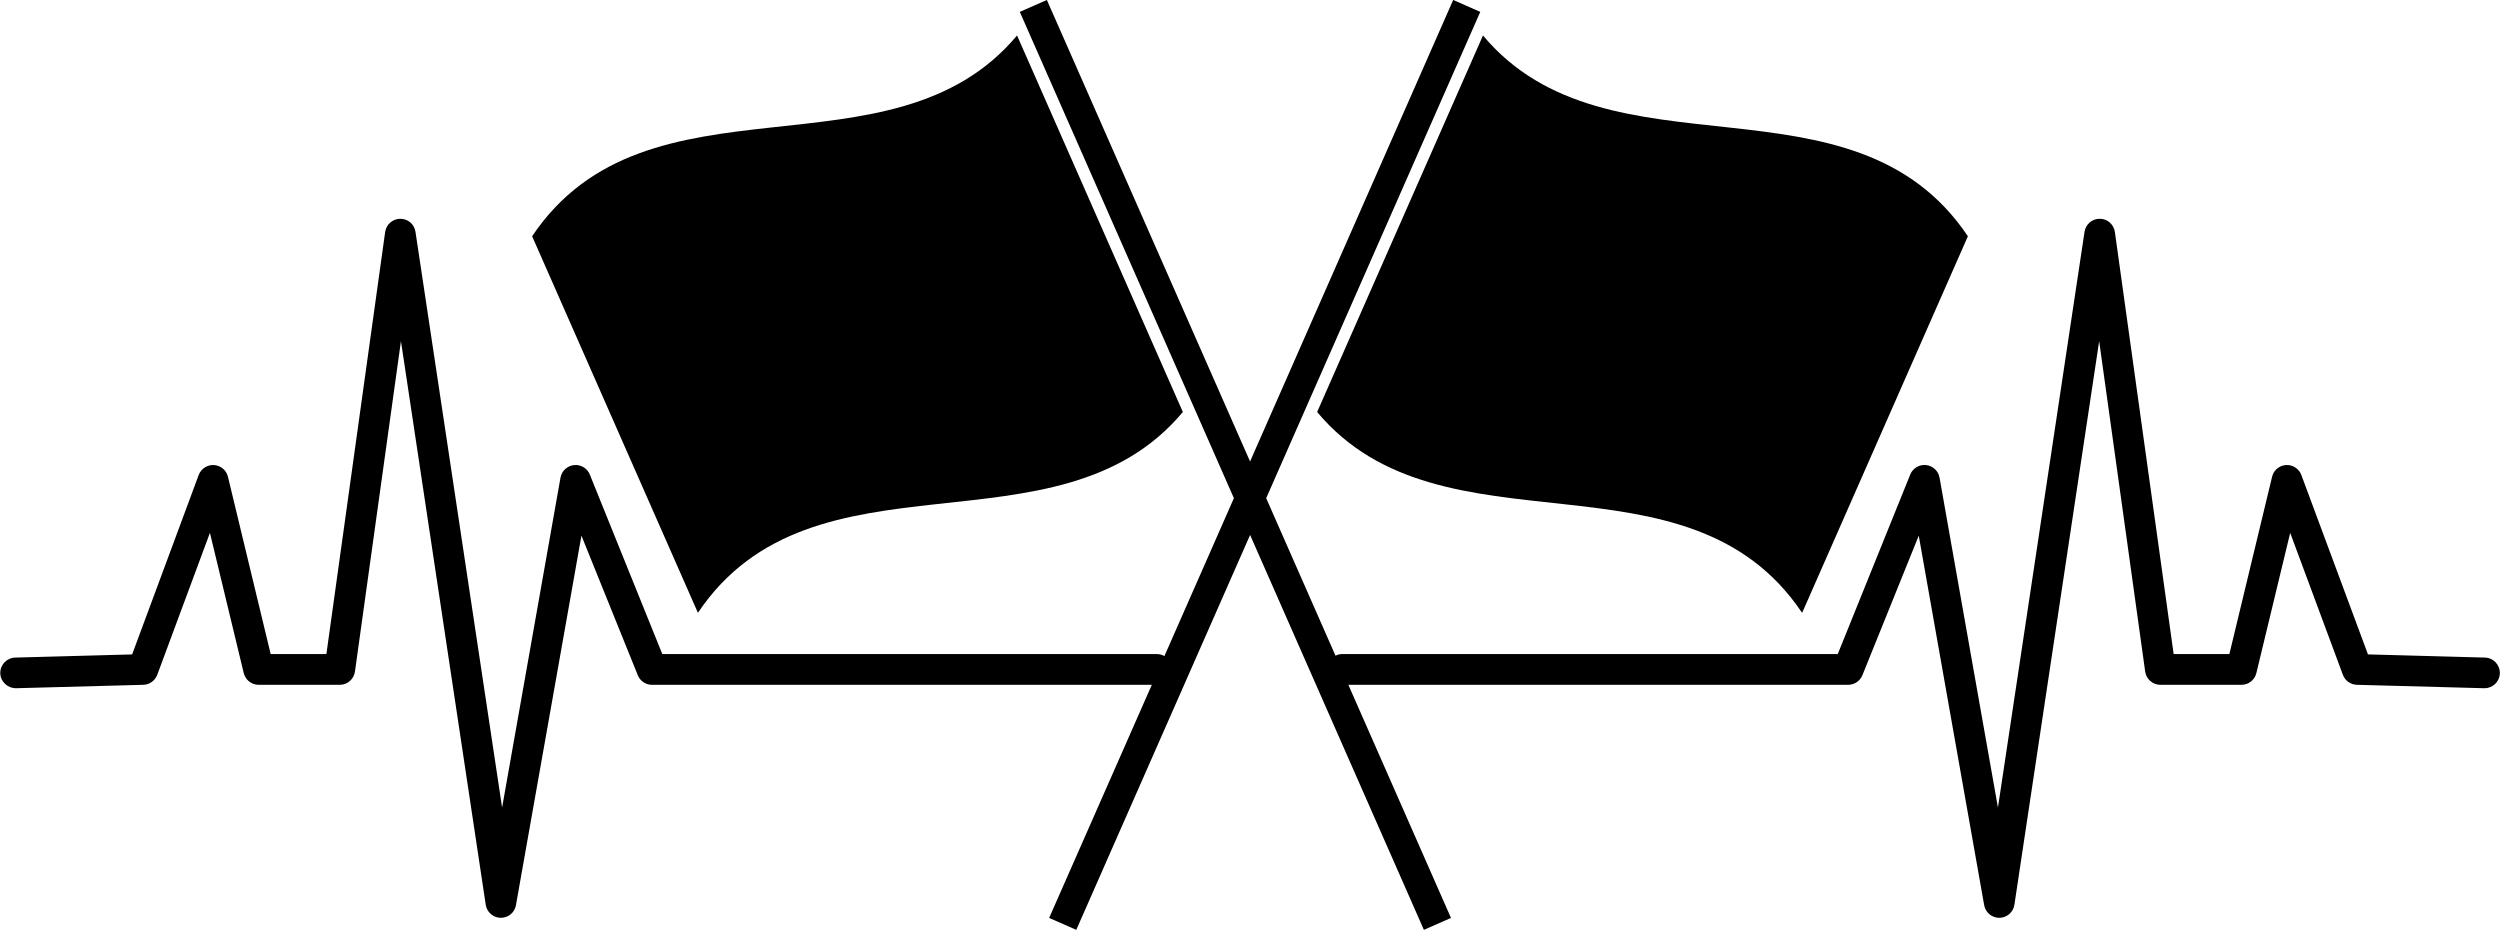
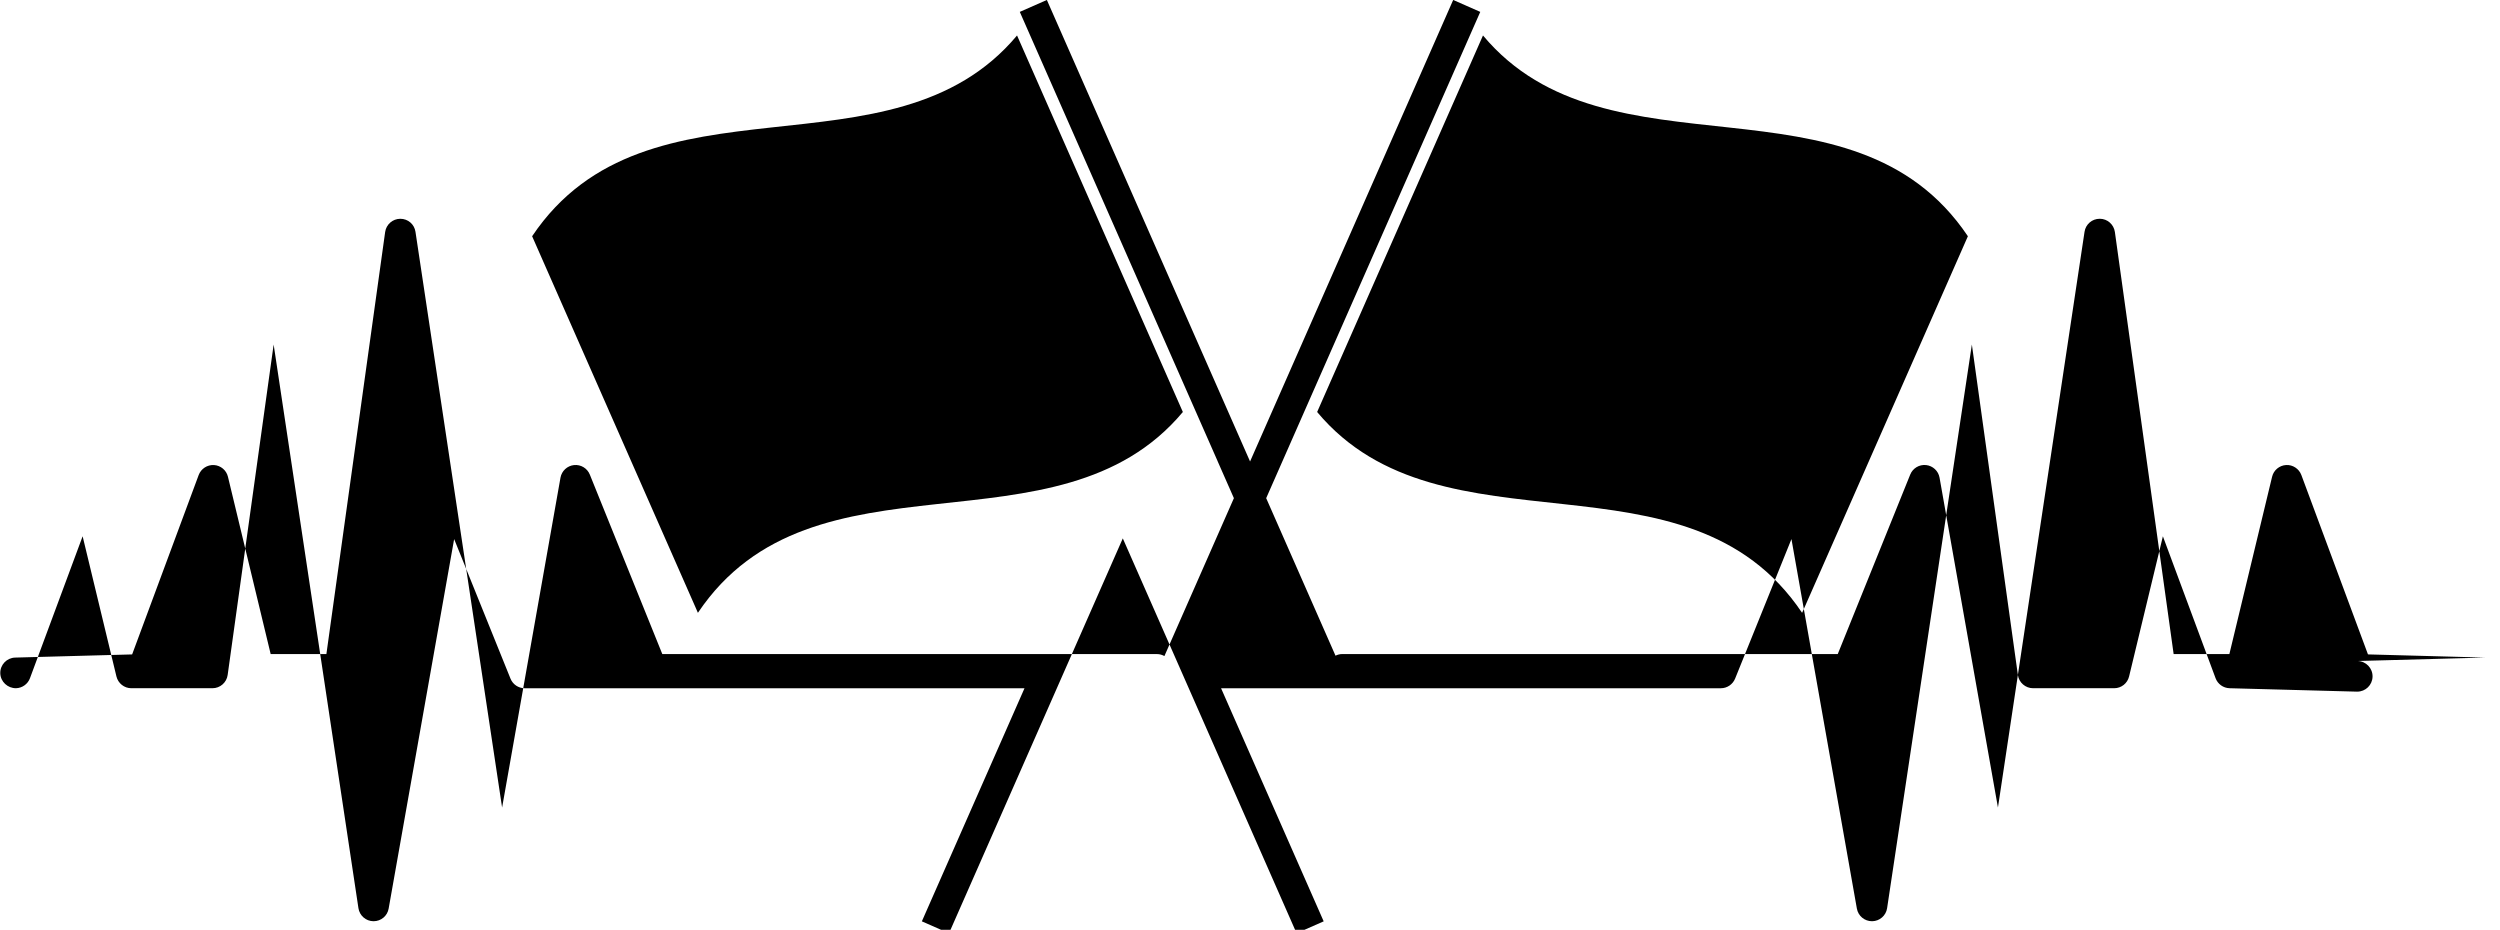
<svg xmlns="http://www.w3.org/2000/svg" xml:space="preserve" width="1.667in" height="0.62in" version="1.0" shape-rendering="geometricPrecision" text-rendering="geometricPrecision" image-rendering="optimizeQuality" fill-rule="evenodd" clip-rule="evenodd" viewBox="0 0 1666.66 619.98">
  <g id="Layer_x0020_1">
-     <path fill="black" d="M1656.7 438.45l-77.93 -2.11 -44.42 -119.61c-1.57,-4.2 -5.75,-6.94 -10.2,-6.66 -4.48,0.28 -8.26,3.44 -9.31,7.81l-28.49 118.24 -37.16 0 -39.18 -281.45c-0.71,-5.01 -4.98,-8.8 -10.05,-8.8 0,0 -0.04,0 -0.09,0 -5.04,0 -9.36,3.68 -10.09,8.69l-57.74 383.89 -38.94 -219.98c-0.79,-4.49 -4.48,-7.89 -8.99,-8.38 -4.57,-0.46 -8.85,2.1 -10.56,6.34l-48.32 119.68 -330.41 0c-1.61,0 -3.11,0.42 -4.48,1.09l-46.22 -105.03 142.74 -324.24 -18.05 -7.96 -135.44 307.74 -135.49 -307.74 -18.05 7.96 131.91 299.57 -0.02 0 10.87 24.67 -46.33 105.28c-1.48,-0.81 -3.15,-1.33 -4.98,-1.33l-329.81 0 -48.33 -119.68c-1.72,-4.24 -5.99,-6.8 -10.55,-6.34 -4.52,0.49 -8.2,3.89 -9.01,8.38l-38.93 219.98 -57.76 -383.89c-0.73,-5.01 -4.97,-8.72 -10.16,-8.69 -5.08,0.04 -9.35,3.79 -10.06,8.8l-39.18 281.45 -37.15 0 -28.49 -118.24c-1.05,-4.38 -4.83,-7.53 -9.32,-7.81 -4.52,-0.24 -8.62,2.46 -10.2,6.66l-44.37 119.61 -77.97 2.11c-5.64,0.14 -10.09,4.83 -9.95,10.48 0.17,5.64 4.94,9.99 10.51,9.95l84.88 -2.28c4.17,-0.14 7.85,-2.77 9.29,-6.69l35.11 -94.62 22.54 93.46c1.12,4.59 5.22,7.85 9.92,7.85l54.11 0c5.11,0 9.43,-3.78 10.13,-8.83l30.67 -220.33 56.53 375.83c0.74,4.94 4.98,8.62 9.95,8.69 0.07,0 0.11,0 0.14,0 4.98,0 9.22,-3.54 10.06,-8.44l43.67 -246.37 37.57 93.05c1.54,3.85 5.29,6.41 9.46,6.41l333.28 0 -68.45 155.43 18.09 7.95 115.9 -263.3 115.88 263.3 18.06 -7.95 -68.42 -155.43 333.26 0c4.17,0 7.92,-2.56 9.49,-6.41l37.57 -93.05 43.62 246.37c0.86,4.91 5.13,8.44 10.07,8.44 0.04,0 0.07,0 0.15,0 4.96,-0.07 9.21,-3.75 9.94,-8.69l56.52 -375.83 30.68 220.33c0.69,5.05 5.05,8.83 10.13,8.83l54.1 0c4.74,0 8.84,-3.26 9.92,-7.85l22.54 -93.46 35.12 94.62c1.46,3.93 5.15,6.56 9.32,6.69l84.84 2.28c0.11,0 0.21,0 0.32,0 5.5,0 10.05,-4.38 10.2,-9.95 0.13,-5.64 -4.31,-10.34 -9.96,-10.48zm-455.24 -29.83c0.43,-0.98 0.84,-1.96 1.31,-2.91 36.41,-82.74 72.82,-165.48 109.23,-248.19 -76.96,-114.63 -239.86,-34.07 -323.32,-133.87l-110.58 251.06c83.49,99.85 246.4,19.28 323.36,133.91zm-736.26 0c77,-114.63 239.89,-34.06 323.36,-133.91l-110.56 -251.06c-83.48,99.81 -246.37,19.24 -323.33,133.87 36.41,82.7 72.86,165.45 109.27,248.19 0.42,0.95 0.84,1.93 1.26,2.91z" />
+     <path fill="black" d="M1656.7 438.45l-77.93 -2.11 -44.42 -119.61c-1.57,-4.2 -5.75,-6.94 -10.2,-6.66 -4.48,0.28 -8.26,3.44 -9.31,7.81l-28.49 118.24 -37.16 0 -39.18 -281.45c-0.71,-5.01 -4.98,-8.8 -10.05,-8.8 0,0 -0.04,0 -0.09,0 -5.04,0 -9.36,3.68 -10.09,8.69l-57.74 383.89 -38.94 -219.98c-0.79,-4.49 -4.48,-7.89 -8.99,-8.38 -4.57,-0.46 -8.85,2.1 -10.56,6.34l-48.32 119.68 -330.41 0c-1.61,0 -3.11,0.42 -4.48,1.09l-46.22 -105.03 142.74 -324.24 -18.05 -7.96 -135.44 307.74 -135.49 -307.74 -18.05 7.96 131.91 299.57 -0.02 0 10.87 24.67 -46.33 105.28c-1.48,-0.81 -3.15,-1.33 -4.98,-1.33l-329.81 0 -48.33 -119.68c-1.72,-4.24 -5.99,-6.8 -10.55,-6.34 -4.52,0.49 -8.2,3.89 -9.01,8.38l-38.93 219.98 -57.76 -383.89c-0.73,-5.01 -4.97,-8.72 -10.16,-8.69 -5.08,0.04 -9.35,3.79 -10.06,8.8l-39.18 281.45 -37.15 0 -28.49 -118.24c-1.05,-4.38 -4.83,-7.53 -9.32,-7.81 -4.52,-0.24 -8.62,2.46 -10.2,6.66l-44.37 119.61 -77.97 2.11c-5.64,0.14 -10.09,4.83 -9.95,10.48 0.17,5.64 4.94,9.99 10.51,9.95c4.17,-0.14 7.85,-2.77 9.29,-6.69l35.11 -94.62 22.54 93.46c1.12,4.59 5.22,7.85 9.92,7.85l54.11 0c5.11,0 9.43,-3.78 10.13,-8.83l30.67 -220.33 56.53 375.83c0.74,4.94 4.98,8.62 9.95,8.69 0.07,0 0.11,0 0.14,0 4.98,0 9.22,-3.54 10.06,-8.44l43.67 -246.37 37.57 93.05c1.54,3.85 5.29,6.41 9.46,6.41l333.28 0 -68.45 155.43 18.09 7.95 115.9 -263.3 115.88 263.3 18.06 -7.95 -68.42 -155.43 333.26 0c4.17,0 7.92,-2.56 9.49,-6.41l37.57 -93.05 43.62 246.37c0.86,4.91 5.13,8.44 10.07,8.44 0.04,0 0.07,0 0.15,0 4.96,-0.07 9.21,-3.75 9.94,-8.69l56.52 -375.83 30.68 220.33c0.69,5.05 5.05,8.83 10.13,8.83l54.1 0c4.74,0 8.84,-3.26 9.92,-7.85l22.54 -93.46 35.12 94.62c1.46,3.93 5.15,6.56 9.32,6.69l84.84 2.28c0.11,0 0.21,0 0.32,0 5.5,0 10.05,-4.38 10.2,-9.95 0.13,-5.64 -4.31,-10.34 -9.96,-10.48zm-455.24 -29.83c0.43,-0.98 0.84,-1.96 1.31,-2.91 36.41,-82.74 72.82,-165.48 109.23,-248.19 -76.96,-114.63 -239.86,-34.07 -323.32,-133.87l-110.58 251.06c83.49,99.85 246.4,19.28 323.36,133.91zm-736.26 0c77,-114.63 239.89,-34.06 323.36,-133.91l-110.56 -251.06c-83.48,99.81 -246.37,19.24 -323.33,133.87 36.41,82.7 72.86,165.45 109.27,248.19 0.42,0.95 0.84,1.93 1.26,2.91z" />
  </g>
</svg>